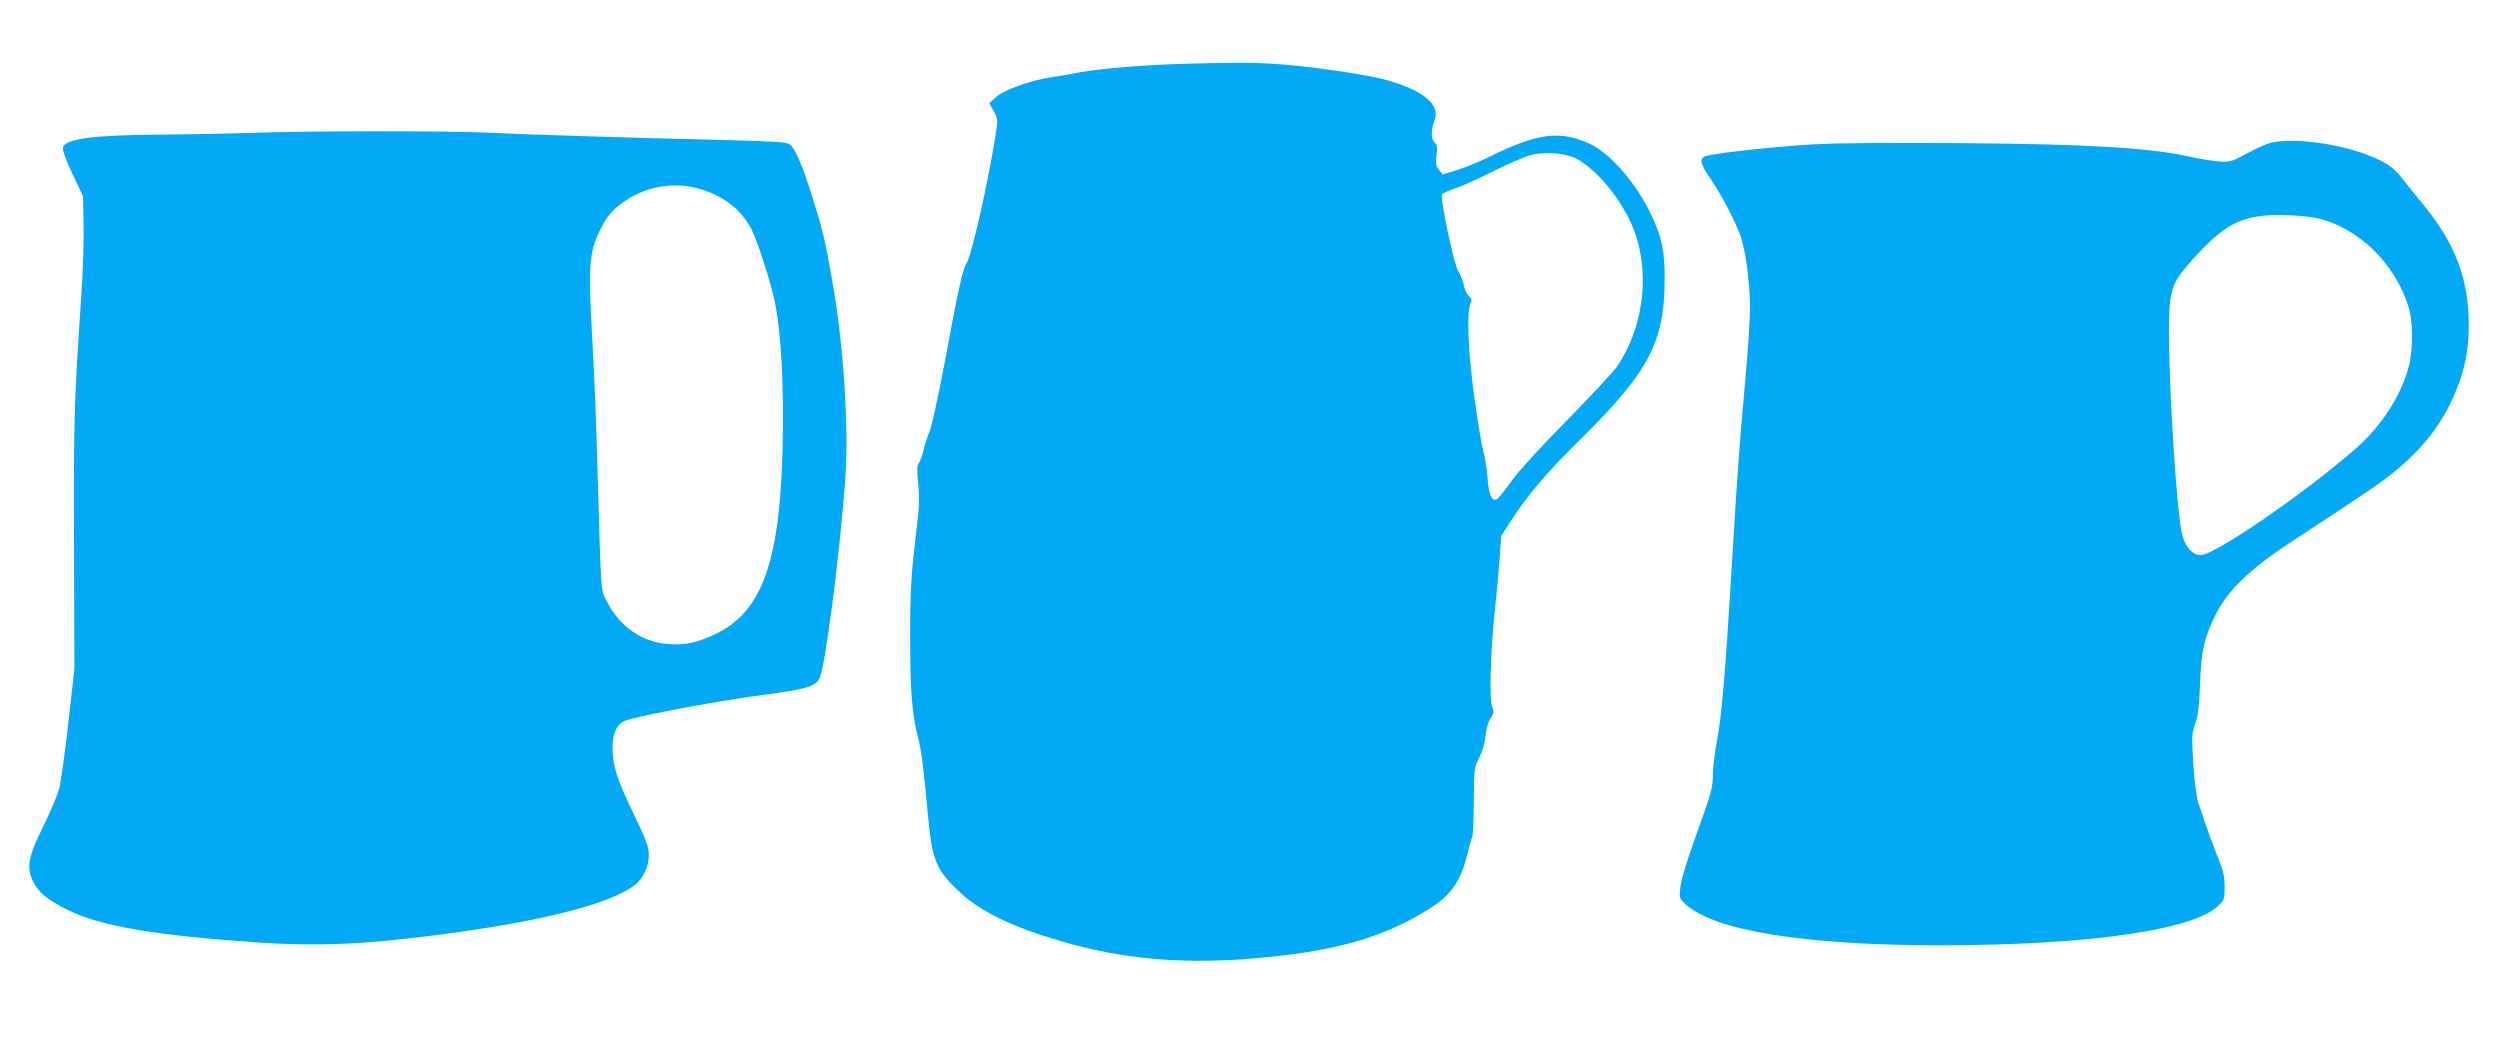
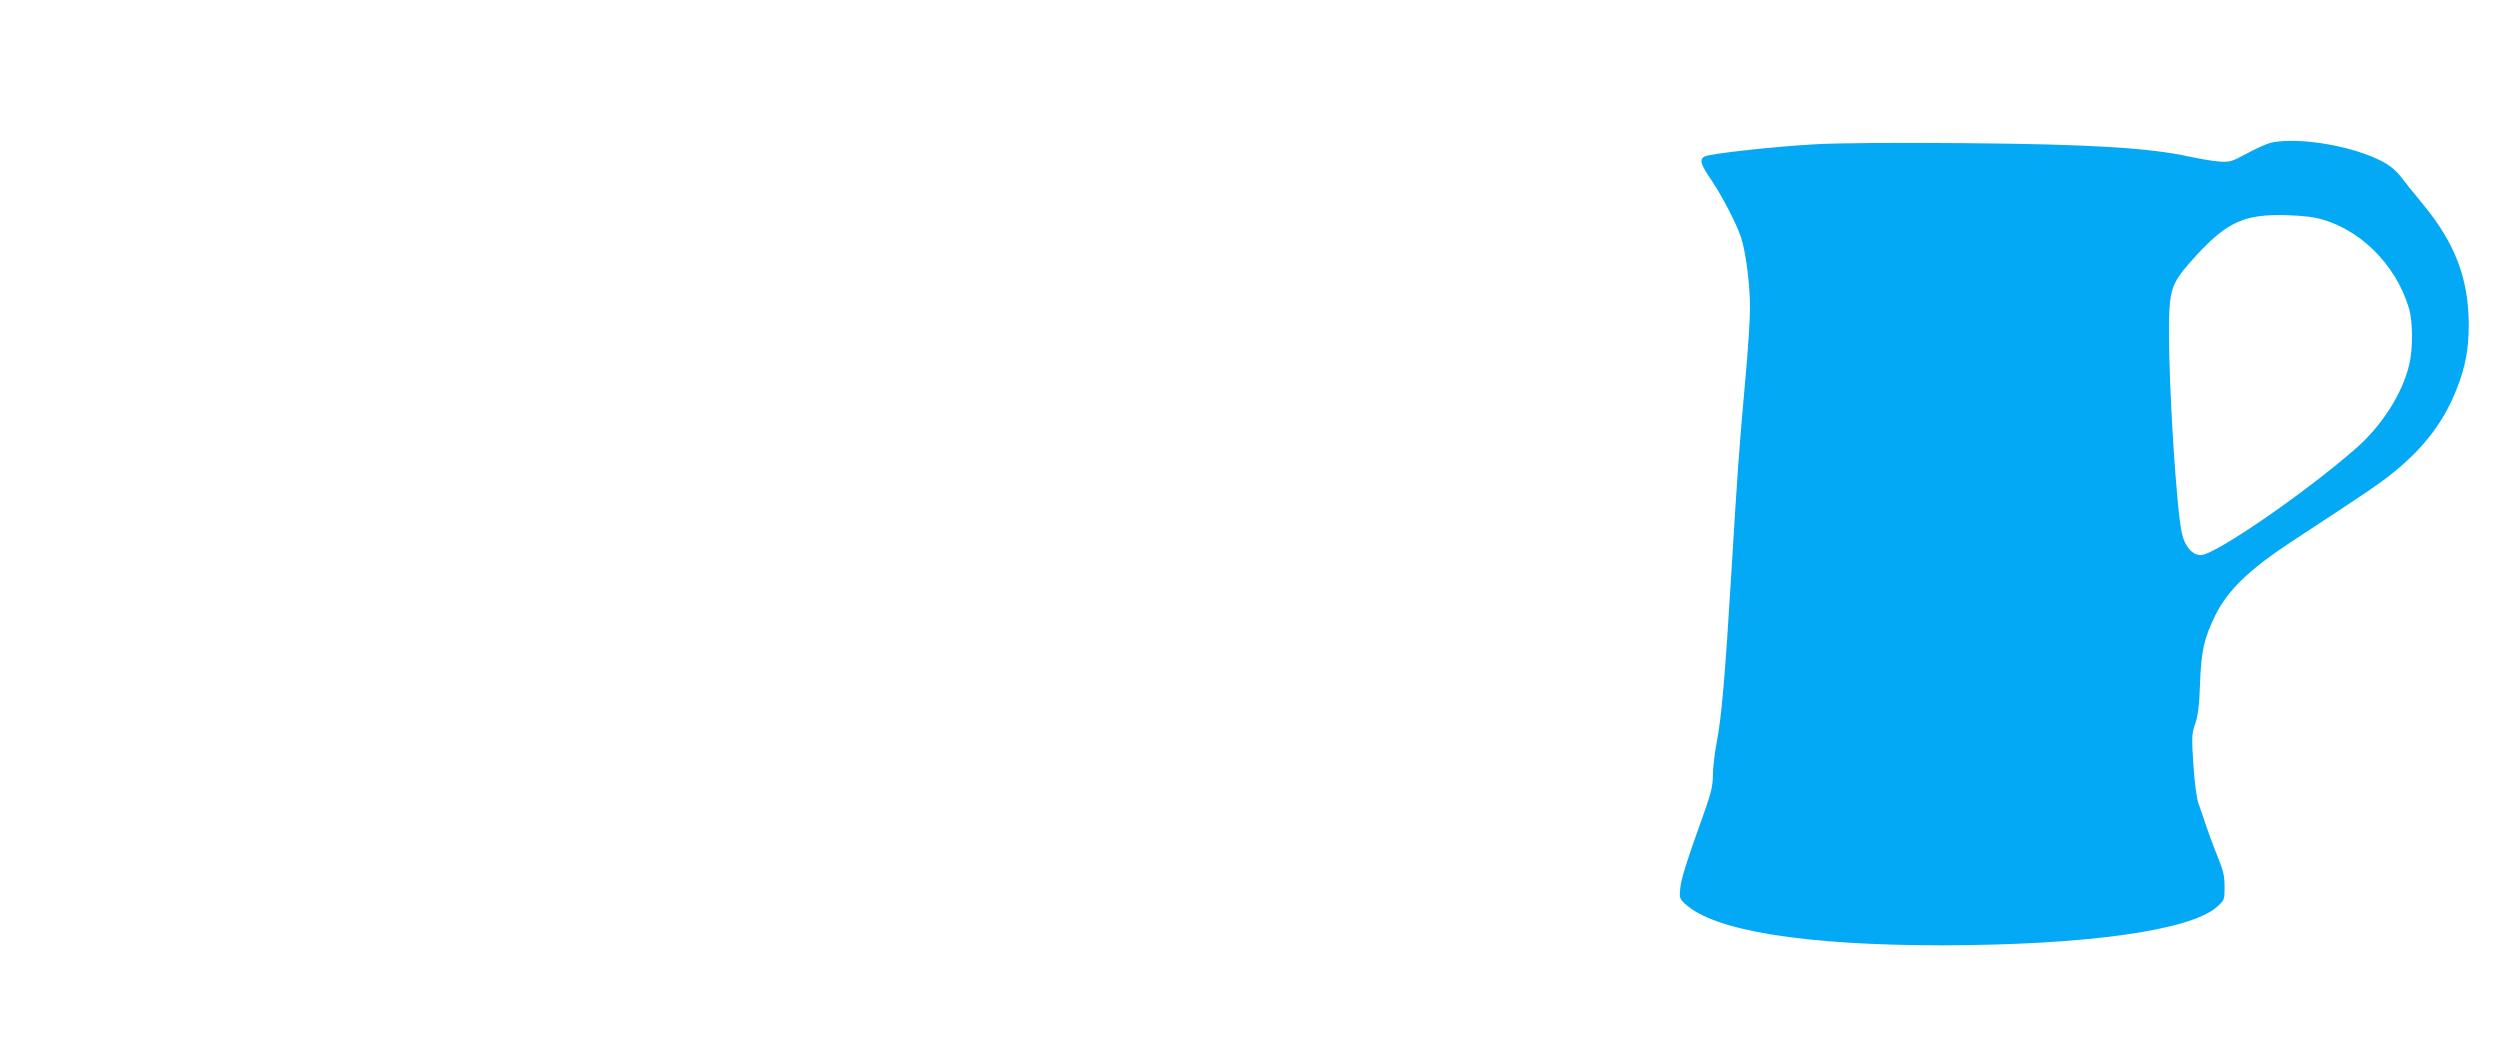
<svg xmlns="http://www.w3.org/2000/svg" version="1.0" width="1280pt" height="537pt" viewBox="0 0 1280 537" preserveAspectRatio="xMidYMid meet">
  <g transform="translate(0,537) scale(0.1,-0.1)" fill="#03a9f4" stroke="none">
-     <path d="M6055 5043 c-191 -5 -434 -25 -525 -43 -52 -10 -117 -22 -145 -25 -100 -14 -246 -65 -284 -101 l-36 -33 23 -40 c21 -38 22 -46 12 -108 -41 -260 -125 -630 -152 -673 -20 -31 -41 -128 -113 -515 -31 -165 -65 -318 -74 -340 -10 -23 -24 -65 -31 -95 -7 -30 -18 -62 -25 -70 -10 -12 -11 -35 -4 -105 7 -68 6 -121 -6 -215 -31 -259 -35 -326 -35 -572 0 -272 9 -390 39 -508 19 -73 29 -150 51 -395 23 -244 41 -289 170 -408 104 -96 268 -175 513 -246 304 -89 602 -117 948 -91 445 34 704 107 949 265 104 67 153 141 185 281 9 37 19 73 23 79 4 5 7 88 8 183 1 166 2 174 28 224 16 31 29 75 32 112 4 37 14 72 26 89 17 25 18 33 8 58 -16 37 -8 296 14 499 9 80 20 197 24 260 l8 116 48 74 c91 141 180 245 367 430 340 336 421 490 422 805 1 148 -13 216 -68 334 -78 164 -211 317 -318 366 -151 69 -269 53 -518 -71 -47 -23 -118 -52 -159 -65 l-73 -22 -20 24 c-15 19 -18 33 -12 75 5 39 3 54 -9 64 -20 16 -20 67 -2 111 35 84 -60 161 -266 215 -51 13 -198 38 -327 54 -235 30 -336 34 -696 23z m2009 -482 c94 -46 207 -173 276 -310 114 -228 89 -537 -61 -758 -18 -27 -135 -151 -259 -278 -139 -141 -249 -262 -285 -313 -32 -46 -65 -86 -73 -89 -25 -10 -39 23 -46 112 -4 47 -13 106 -21 132 -8 27 -29 154 -47 283 -32 238 -40 439 -18 480 7 13 5 22 -9 34 -11 10 -22 34 -26 54 -3 20 -17 55 -30 77 -23 40 -91 364 -82 389 3 6 31 20 63 30 33 10 121 50 197 88 76 38 161 75 190 83 68 19 175 13 231 -14z" />
-     <path d="M1270 4689 c-102 -3 -294 -7 -426 -8 -367 -2 -516 -21 -522 -69 -2 -13 20 -73 50 -135 l53 -112 3 -138 c2 -77 -3 -245 -12 -375 -37 -545 -39 -635 -37 -1267 l2 -640 -31 -275 c-17 -151 -38 -302 -46 -335 -9 -33 -45 -120 -81 -193 -79 -158 -89 -213 -53 -286 26 -55 73 -94 177 -145 165 -83 451 -131 982 -167 295 -19 526 -10 886 36 545 69 900 158 1033 257 44 33 74 96 74 156 0 40 -13 77 -80 215 -86 178 -105 241 -106 337 0 70 23 118 63 134 64 26 498 107 722 135 197 26 248 40 273 78 29 45 108 652 135 1044 17 246 -11 676 -65 979 -40 230 -50 272 -106 450 -46 148 -86 243 -113 265 -14 12 -73 16 -299 22 -537 13 -1052 29 -1231 38 -203 11 -964 10 -1245 -1z m2322 -289 c119 -37 206 -107 256 -205 34 -69 100 -275 121 -380 31 -156 45 -423 38 -730 -13 -590 -105 -846 -341 -960 -97 -46 -153 -58 -241 -53 -138 9 -256 91 -321 225 -29 59 -26 17 -45 673 -5 212 -17 498 -25 635 -23 402 -19 466 35 580 35 76 68 114 134 158 115 77 258 98 389 57z" />
    <path d="M11626 4639 c-21 -5 -76 -30 -122 -55 -78 -42 -88 -45 -142 -41 -31 2 -100 14 -152 25 -202 45 -516 64 -1150 69 -364 3 -655 1 -772 -6 -211 -12 -534 -48 -560 -62 -28 -15 -22 -39 33 -119 59 -88 129 -224 153 -295 25 -78 46 -240 46 -360 0 -61 -11 -232 -25 -380 -31 -345 -39 -459 -70 -970 -32 -532 -51 -755 -76 -878 -10 -54 -19 -129 -19 -165 0 -53 -9 -91 -41 -182 -92 -256 -121 -347 -126 -397 -5 -49 -4 -54 24 -80 148 -139 610 -213 1317 -213 737 1 1272 76 1407 197 38 34 39 37 39 102 -1 64 -5 80 -48 186 -11 28 -32 84 -46 125 -13 41 -32 94 -40 117 -9 25 -20 107 -26 198 -9 142 -8 160 9 208 14 38 21 92 25 202 6 173 20 234 78 354 63 128 174 235 388 376 394 258 452 298 522 354 160 129 263 265 328 434 43 109 60 202 60 322 0 237 -69 419 -235 620 -41 50 -91 111 -111 138 -42 54 -89 84 -192 121 -159 56 -367 80 -476 55z m229 -384 c217 -46 411 -234 479 -464 20 -69 21 -206 1 -289 -35 -147 -139 -311 -273 -428 -260 -228 -720 -544 -793 -546 -44 -1 -83 44 -98 112 -28 130 -66 737 -66 1035 1 209 11 242 112 356 169 191 258 238 453 238 64 0 146 -6 185 -14z" />
  </g>
</svg>